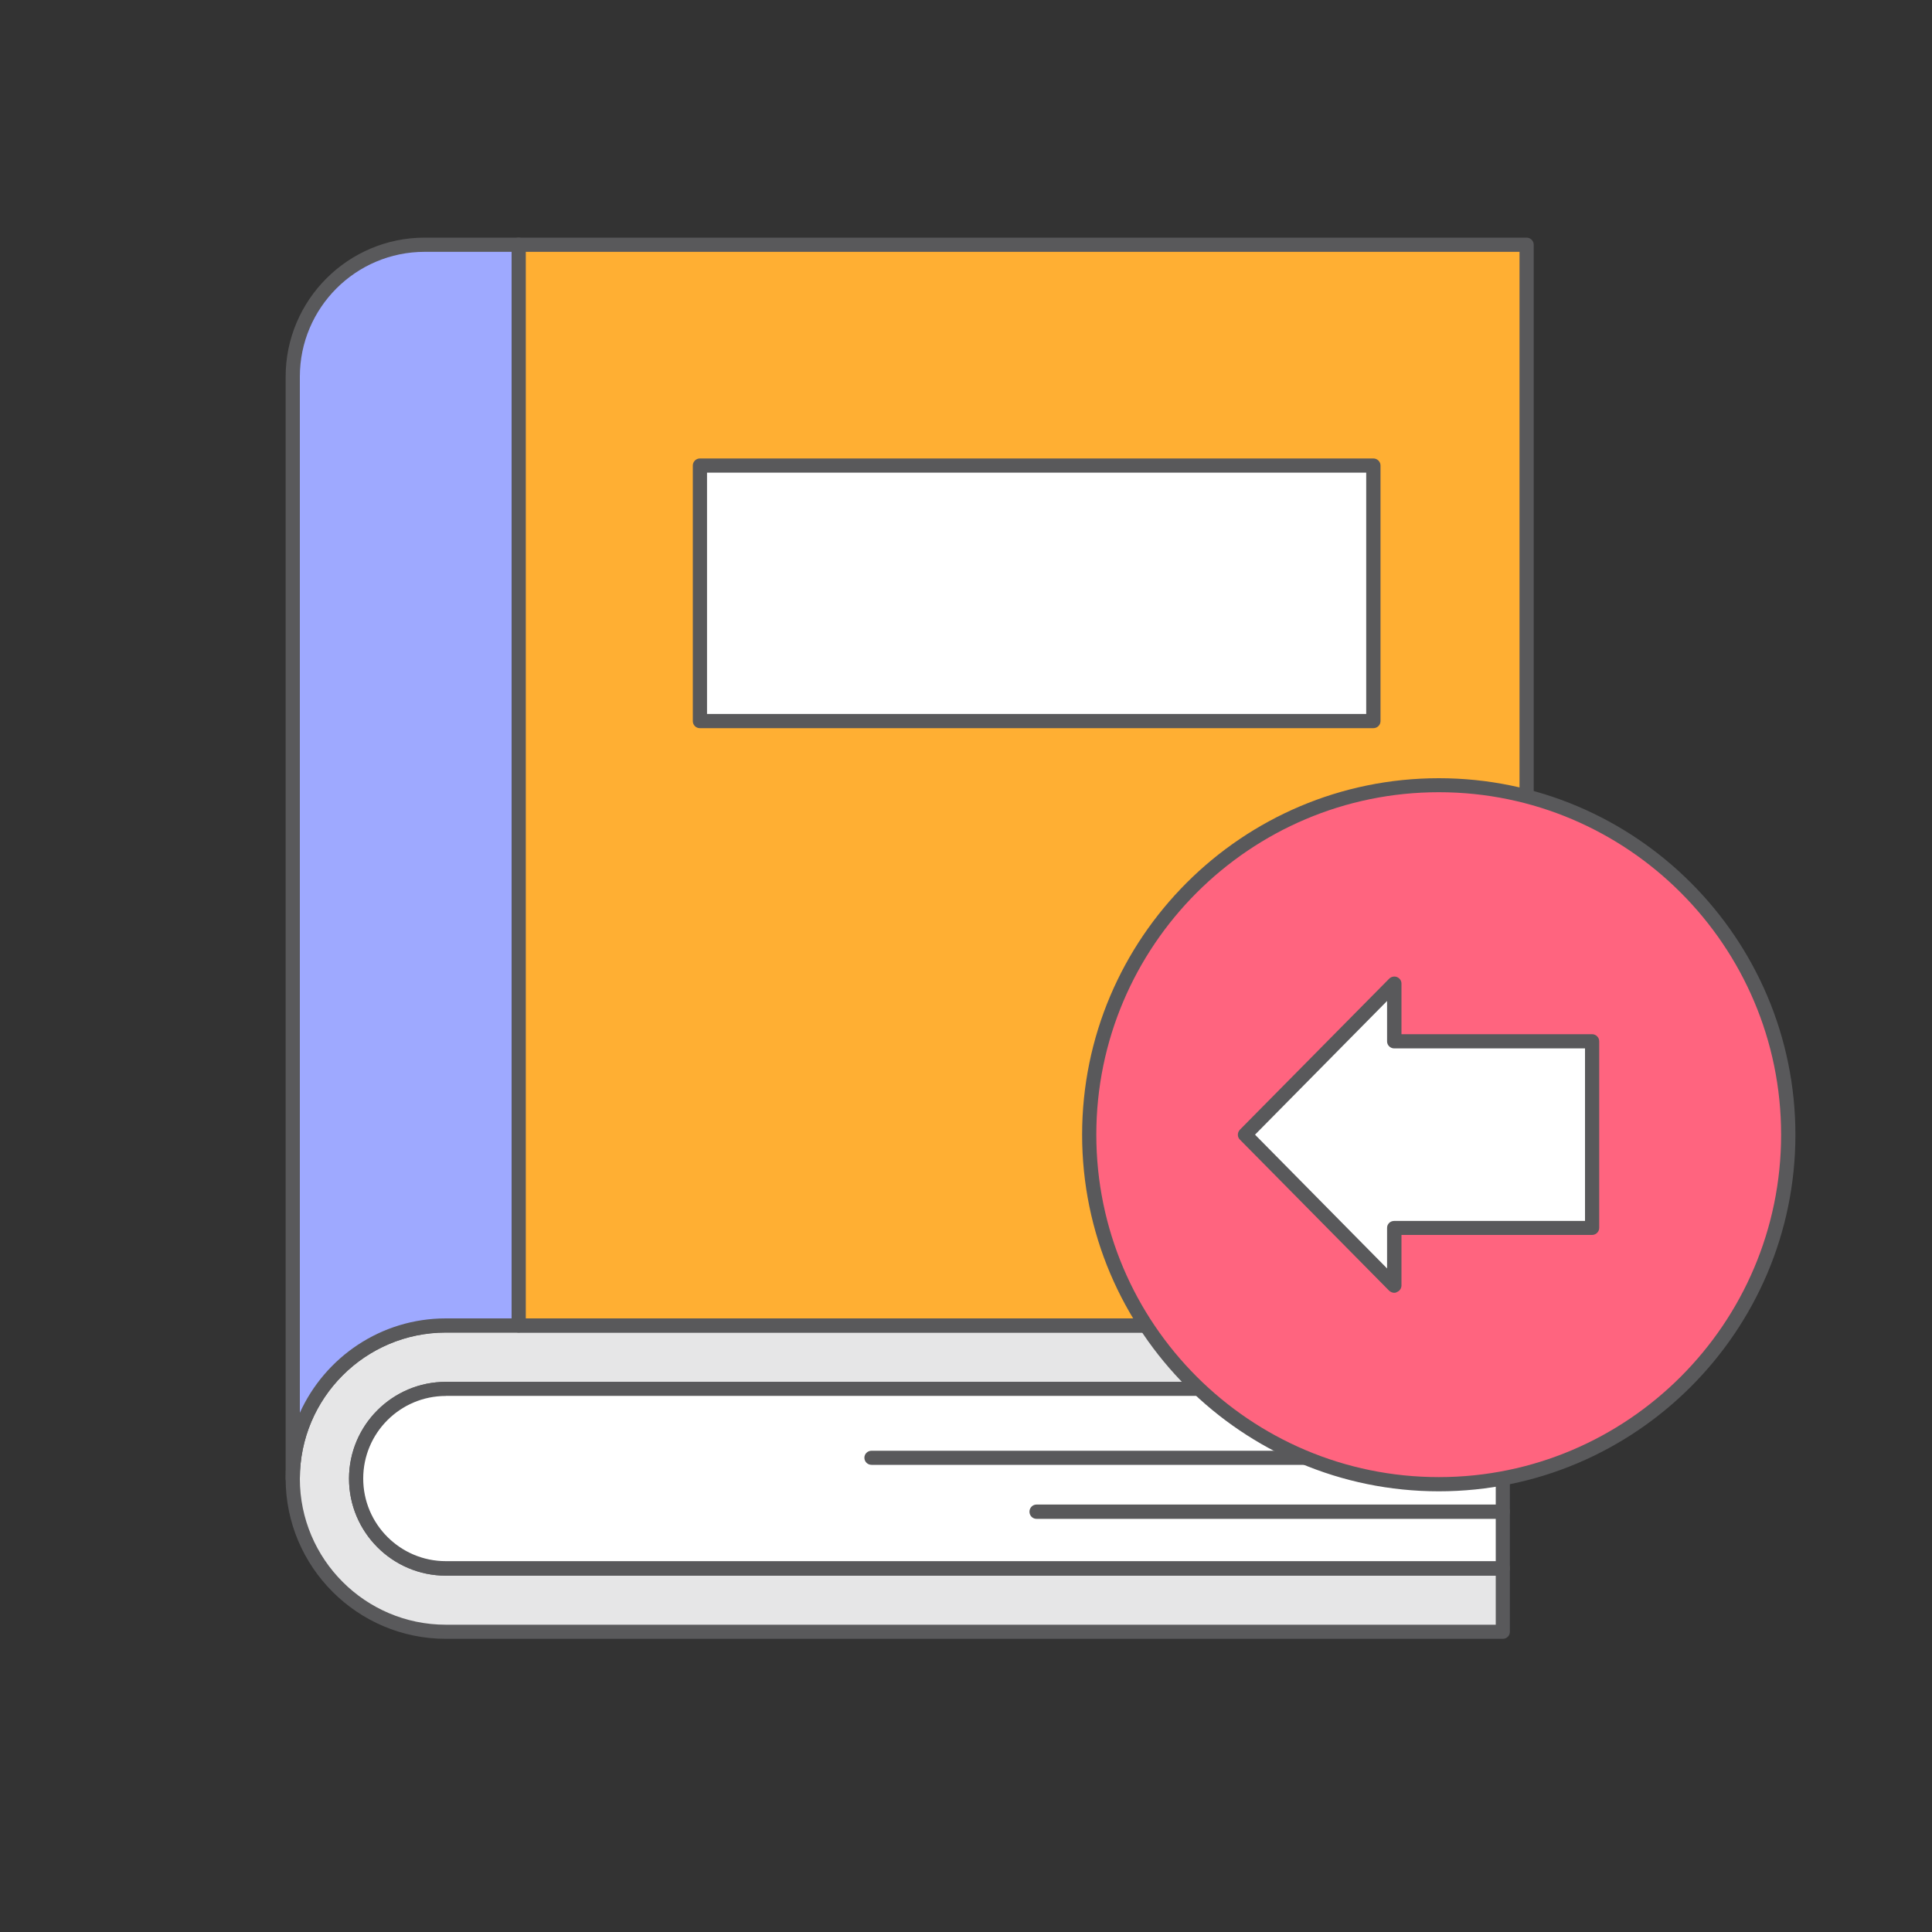
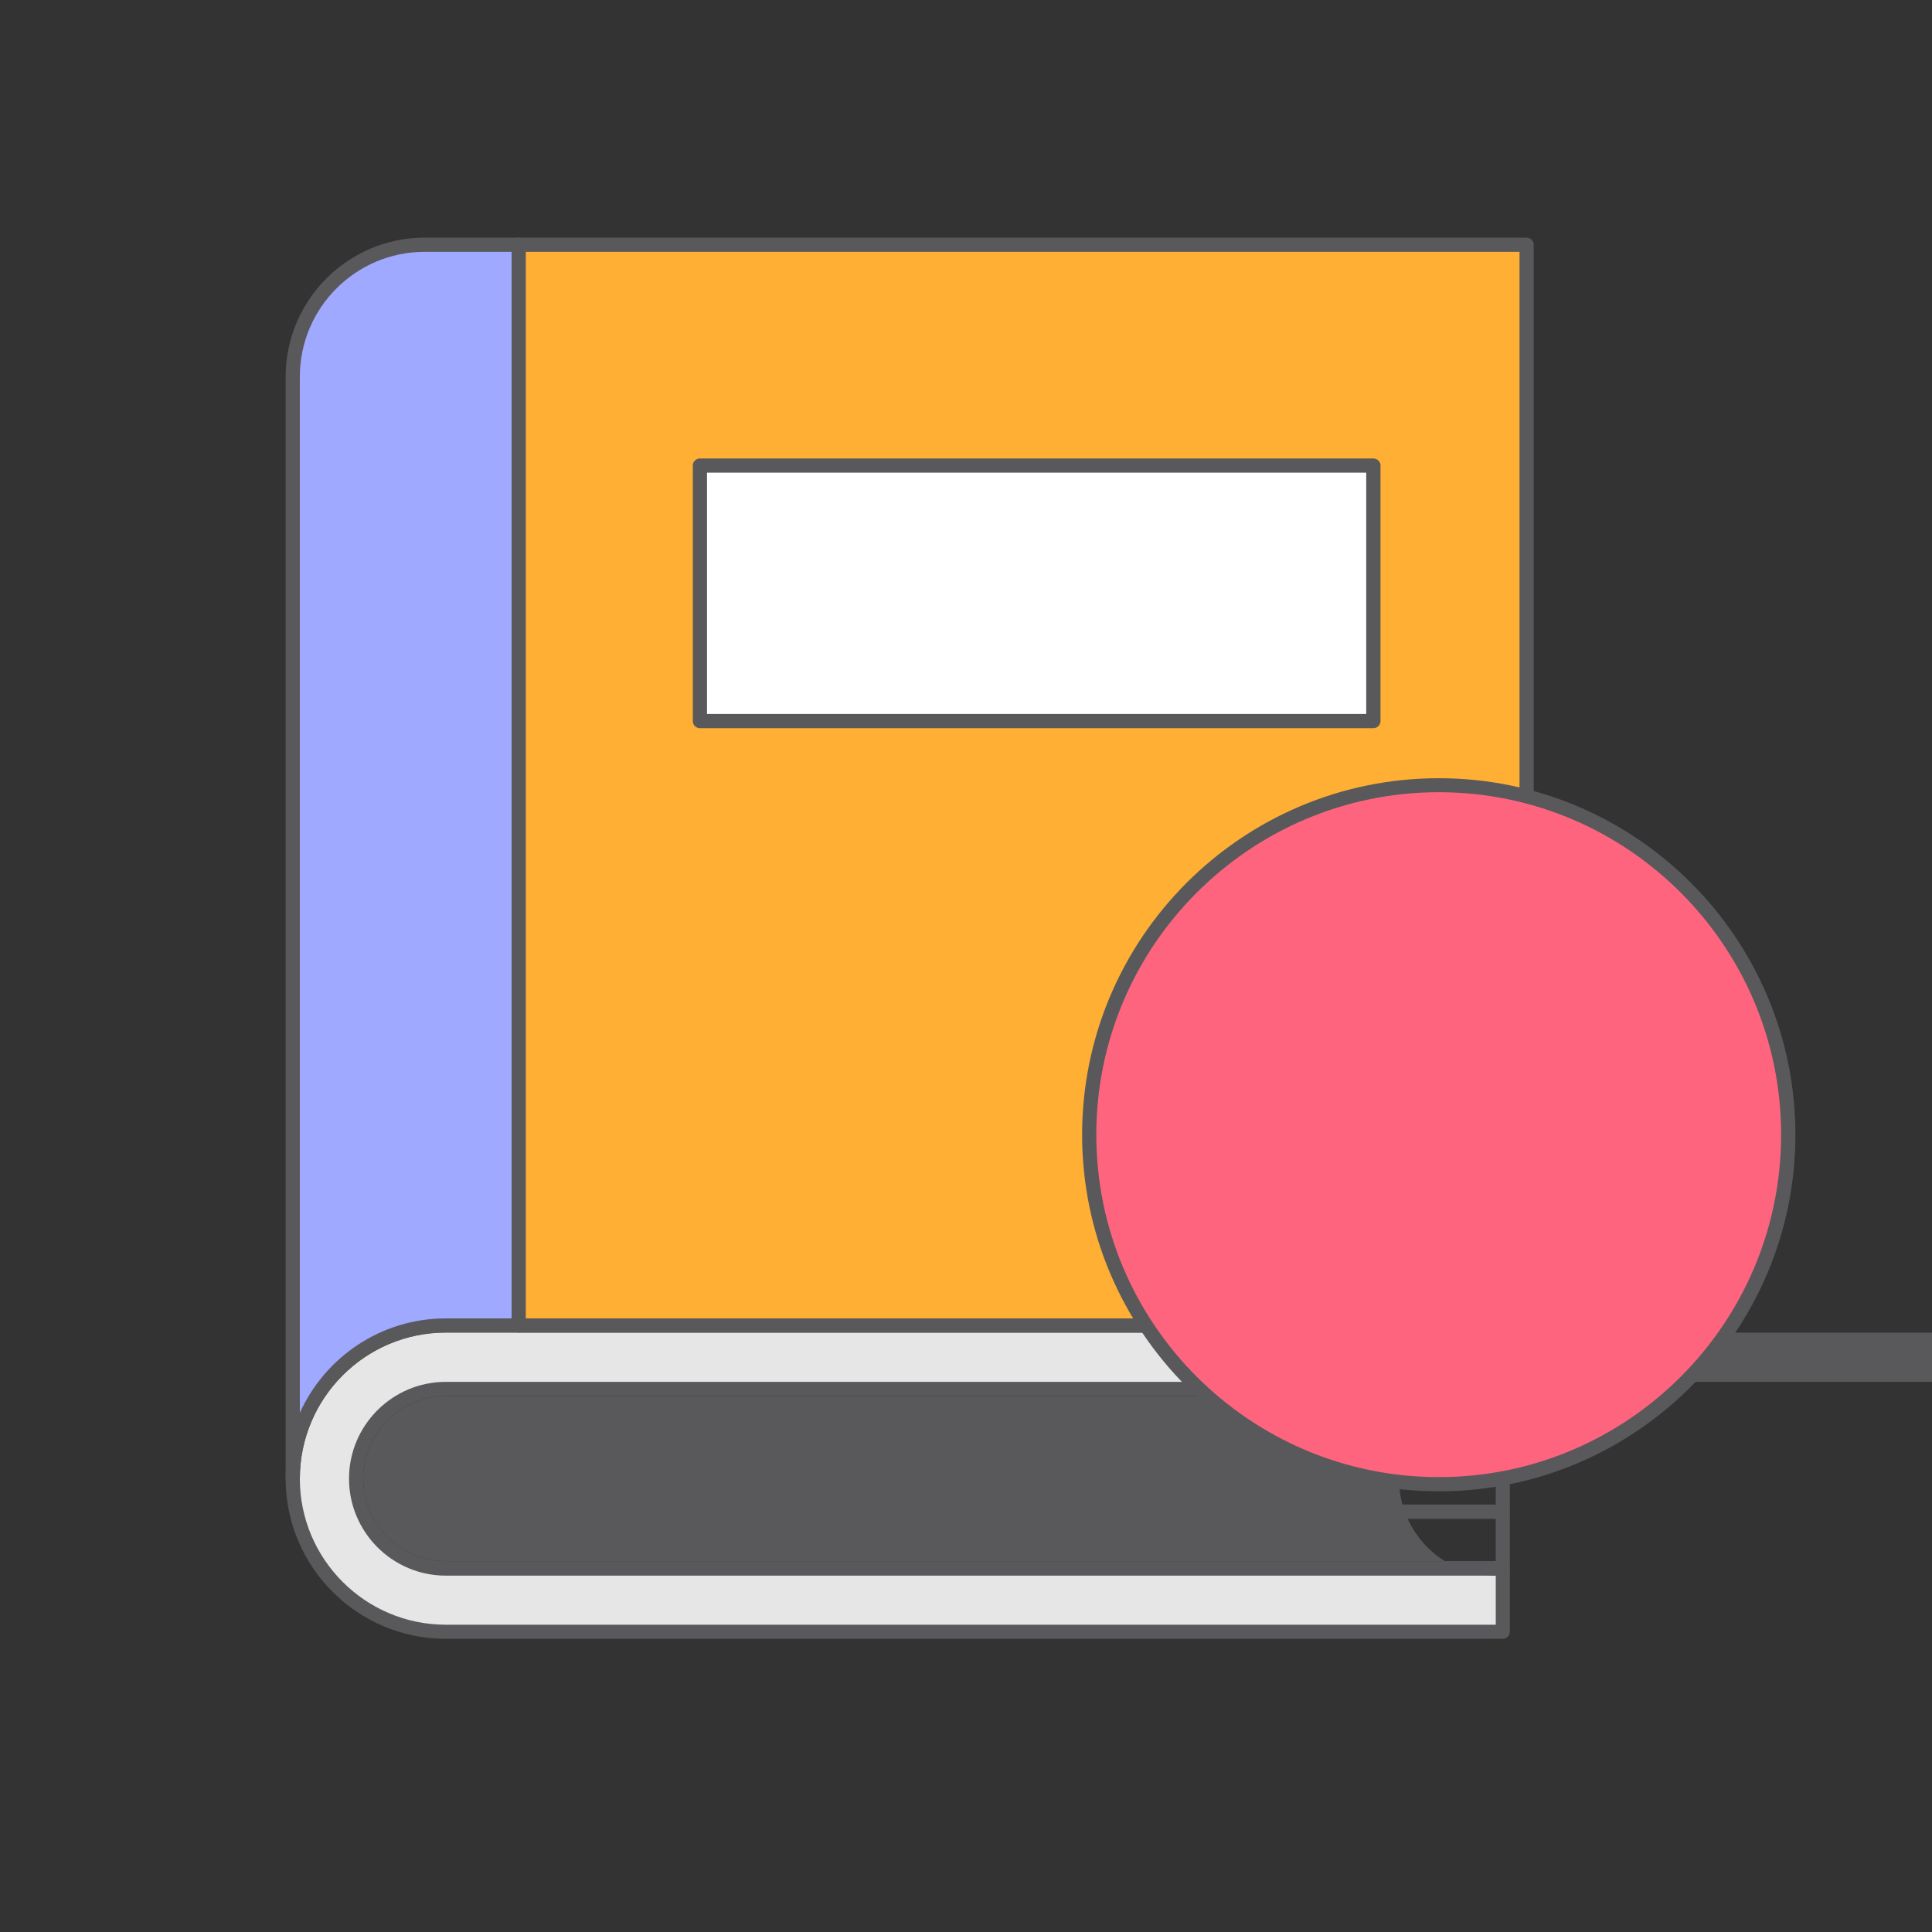
<svg xmlns="http://www.w3.org/2000/svg" version="1.1" id="Layer_1" x="0px" y="0px" width="20px" height="20px" viewBox="0 0 20 20" enable-background="new 0 0 20 20" xml:space="preserve">
  <rect x="0" y="0" width="20" height="20" fill="#333333" stroke="none" />
  <g>
    <g>
      <g>
        <g>
          <path fill="#E6E6E7" d="M3.686,15.307c0,0.514,0.417,0.93,0.929,0.93h10.941v0.656H4.615c-0.875,0-1.585-0.711-1.585-1.586      s0.71-1.584,1.585-1.584h10.941v0.654H4.615C4.103,14.377,3.686,14.795,3.686,15.307z" />
-           <path fill="#59595B" d="M15.557,16.965H4.615c-0.914,0-1.658-0.744-1.658-1.658s0.744-1.658,1.658-1.658h10.941      c0.041,0,0.074,0.033,0.074,0.074v0.654c0,0.041-0.033,0.074-0.074,0.074H4.615c-0.472,0-0.855,0.385-0.855,0.855      c0,0.473,0.384,0.855,0.855,0.855h10.941c0.041,0,0.074,0.033,0.074,0.074v0.656C15.631,16.932,15.598,16.965,15.557,16.965z       M4.615,13.795c-0.833,0-1.511,0.678-1.511,1.512s0.678,1.512,1.511,1.512h10.869v-0.508H4.615      c-0.553,0-1.002-0.451-1.002-1.004s0.45-1.002,1.002-1.002h10.869v-0.51H4.615z" />
+           <path fill="#59595B" d="M15.557,16.965H4.615c-0.914,0-1.658-0.744-1.658-1.658s0.744-1.658,1.658-1.658h10.941      c0.041,0,0.074,0.033,0.074,0.074v0.654c0,0.041-0.033,0.074-0.074,0.074H4.615c-0.472,0-0.855,0.385-0.855,0.855      c0,0.473,0.384,0.855,0.855,0.855h10.941c0.041,0,0.074,0.033,0.074,0.074v0.656C15.631,16.932,15.598,16.965,15.557,16.965z       M4.615,13.795c-0.833,0-1.511,0.678-1.511,1.512s0.678,1.512,1.511,1.512h10.869v-0.508c-0.553,0-1.002-0.451-1.002-1.004s0.45-1.002,1.002-1.002h10.869v-0.51H4.615z" />
        </g>
        <g>
-           <path fill="#FFFFFF" d="M15.557,16.236H4.615c-0.512,0-0.929-0.416-0.929-0.93c0-0.512,0.417-0.93,0.929-0.93h10.941v0.93      V16.236L15.557,16.236z" />
          <path fill="#59595B" d="M15.557,16.311H4.615c-0.553,0-1.002-0.451-1.002-1.004s0.45-1.002,1.002-1.002h10.941      c0.041,0,0.074,0.033,0.074,0.072v1.859C15.631,16.277,15.598,16.311,15.557,16.311z M4.615,14.451      c-0.472,0-0.855,0.383-0.855,0.855s0.384,0.855,0.855,0.855h10.869v-1.711H4.615z" />
        </g>
      </g>
      <g>
        <g>
          <path fill="#9EA9FF" d="M4.615,13.723c-0.875,0-1.585,0.709-1.585,1.584V3.899c0-0.754,0.612-1.365,1.366-1.365h0.973v11.188      H4.615z" />
          <path fill="#59595B" d="M3.03,15.381c-0.041,0-0.073-0.033-0.073-0.074V3.899c0-0.793,0.646-1.439,1.439-1.439h0.973      c0.041,0,0.074,0.033,0.074,0.074v11.188c0,0.041-0.033,0.072-0.074,0.072H4.615c-0.833,0-1.511,0.678-1.511,1.512      C3.104,15.348,3.071,15.381,3.03,15.381z M4.396,2.607c-0.713,0-1.292,0.58-1.292,1.292v10.726      c0.261-0.576,0.84-0.977,1.511-0.977h0.681V2.607H4.396z" />
        </g>
        <g>
          <rect x="5.37" y="2.534" fill="#FFAF33" width="10.433" height="11.188" />
          <path fill="#59595B" d="M15.803,13.795H5.37c-0.041,0-0.074-0.031-0.074-0.072V2.534c0-0.041,0.033-0.074,0.074-0.074h10.433      c0.041,0,0.074,0.033,0.074,0.074v11.188C15.877,13.764,15.844,13.795,15.803,13.795z M5.443,13.648H15.73V2.607H5.443V13.648z" />
        </g>
      </g>
      <path fill="#59595B" d="M15.557,15.723H10.73c-0.041,0-0.073-0.033-0.073-0.074s0.033-0.074,0.073-0.074h4.826    c0.041,0,0.074,0.033,0.074,0.074S15.598,15.723,15.557,15.723z" />
      <path fill="#59595B" d="M15.557,15.164H9.022c-0.041,0-0.074-0.033-0.074-0.074c0-0.039,0.033-0.072,0.074-0.072h6.535    c0.041,0,0.074,0.033,0.074,0.072C15.631,15.131,15.598,15.164,15.557,15.164z" />
    </g>
    <g>
      <g>
        <circle fill="#FF647F" cx="14.895" cy="11.746" r="3.618" />
        <path fill="#59595B" d="M14.895,15.438c-2.037,0-3.693-1.656-3.693-3.691c0-2.036,1.656-3.691,3.693-3.691     c2.035,0,3.691,1.655,3.691,3.691C18.586,13.781,16.93,15.438,14.895,15.438z M14.895,8.201c-1.955,0-3.546,1.59-3.546,3.545     s1.591,3.545,3.546,3.545c1.953,0,3.543-1.59,3.543-3.545S16.848,8.201,14.895,8.201z" />
      </g>
      <g>
-         <polygon fill="#FFFFFF" points="14.434,10.183 13.66,10.964 12.889,11.746 13.66,12.527 14.434,13.309 14.434,12.711      16.48,12.711 16.48,10.781 14.434,10.781    " />
-         <path fill="#59595B" d="M14.434,13.383c-0.02,0-0.037-0.008-0.053-0.021l-1.545-1.564c-0.029-0.027-0.029-0.074,0-0.104     l1.545-1.563c0.021-0.021,0.053-0.027,0.08-0.017c0.029,0.012,0.047,0.038,0.047,0.068v0.524h1.973     c0.041,0,0.074,0.033,0.074,0.074v1.93c0,0.041-0.033,0.074-0.074,0.074h-1.973v0.523c0,0.029-0.018,0.057-0.047,0.068     C14.453,13.381,14.443,13.383,14.434,13.383z M12.992,11.746l1.367,1.385v-0.42c0-0.041,0.033-0.072,0.074-0.072h1.975v-1.786     h-1.975c-0.041,0-0.074-0.033-0.074-0.072v-0.419L12.992,11.746z" />
-       </g>
+         </g>
    </g>
    <g>
      <rect x="7.245" y="4.819" fill="#FFFFFF" width="6.972" height="2.646" />
      <path fill="#59595B" d="M14.217,7.538H7.245c-0.041,0-0.073-0.033-0.073-0.073V4.819c0-0.04,0.033-0.073,0.073-0.073h6.972    c0.041,0,0.074,0.033,0.074,0.073v2.646C14.291,7.505,14.258,7.538,14.217,7.538z M7.319,7.391h6.824V4.893H7.319V7.391z" />
    </g>
  </g>
</svg>